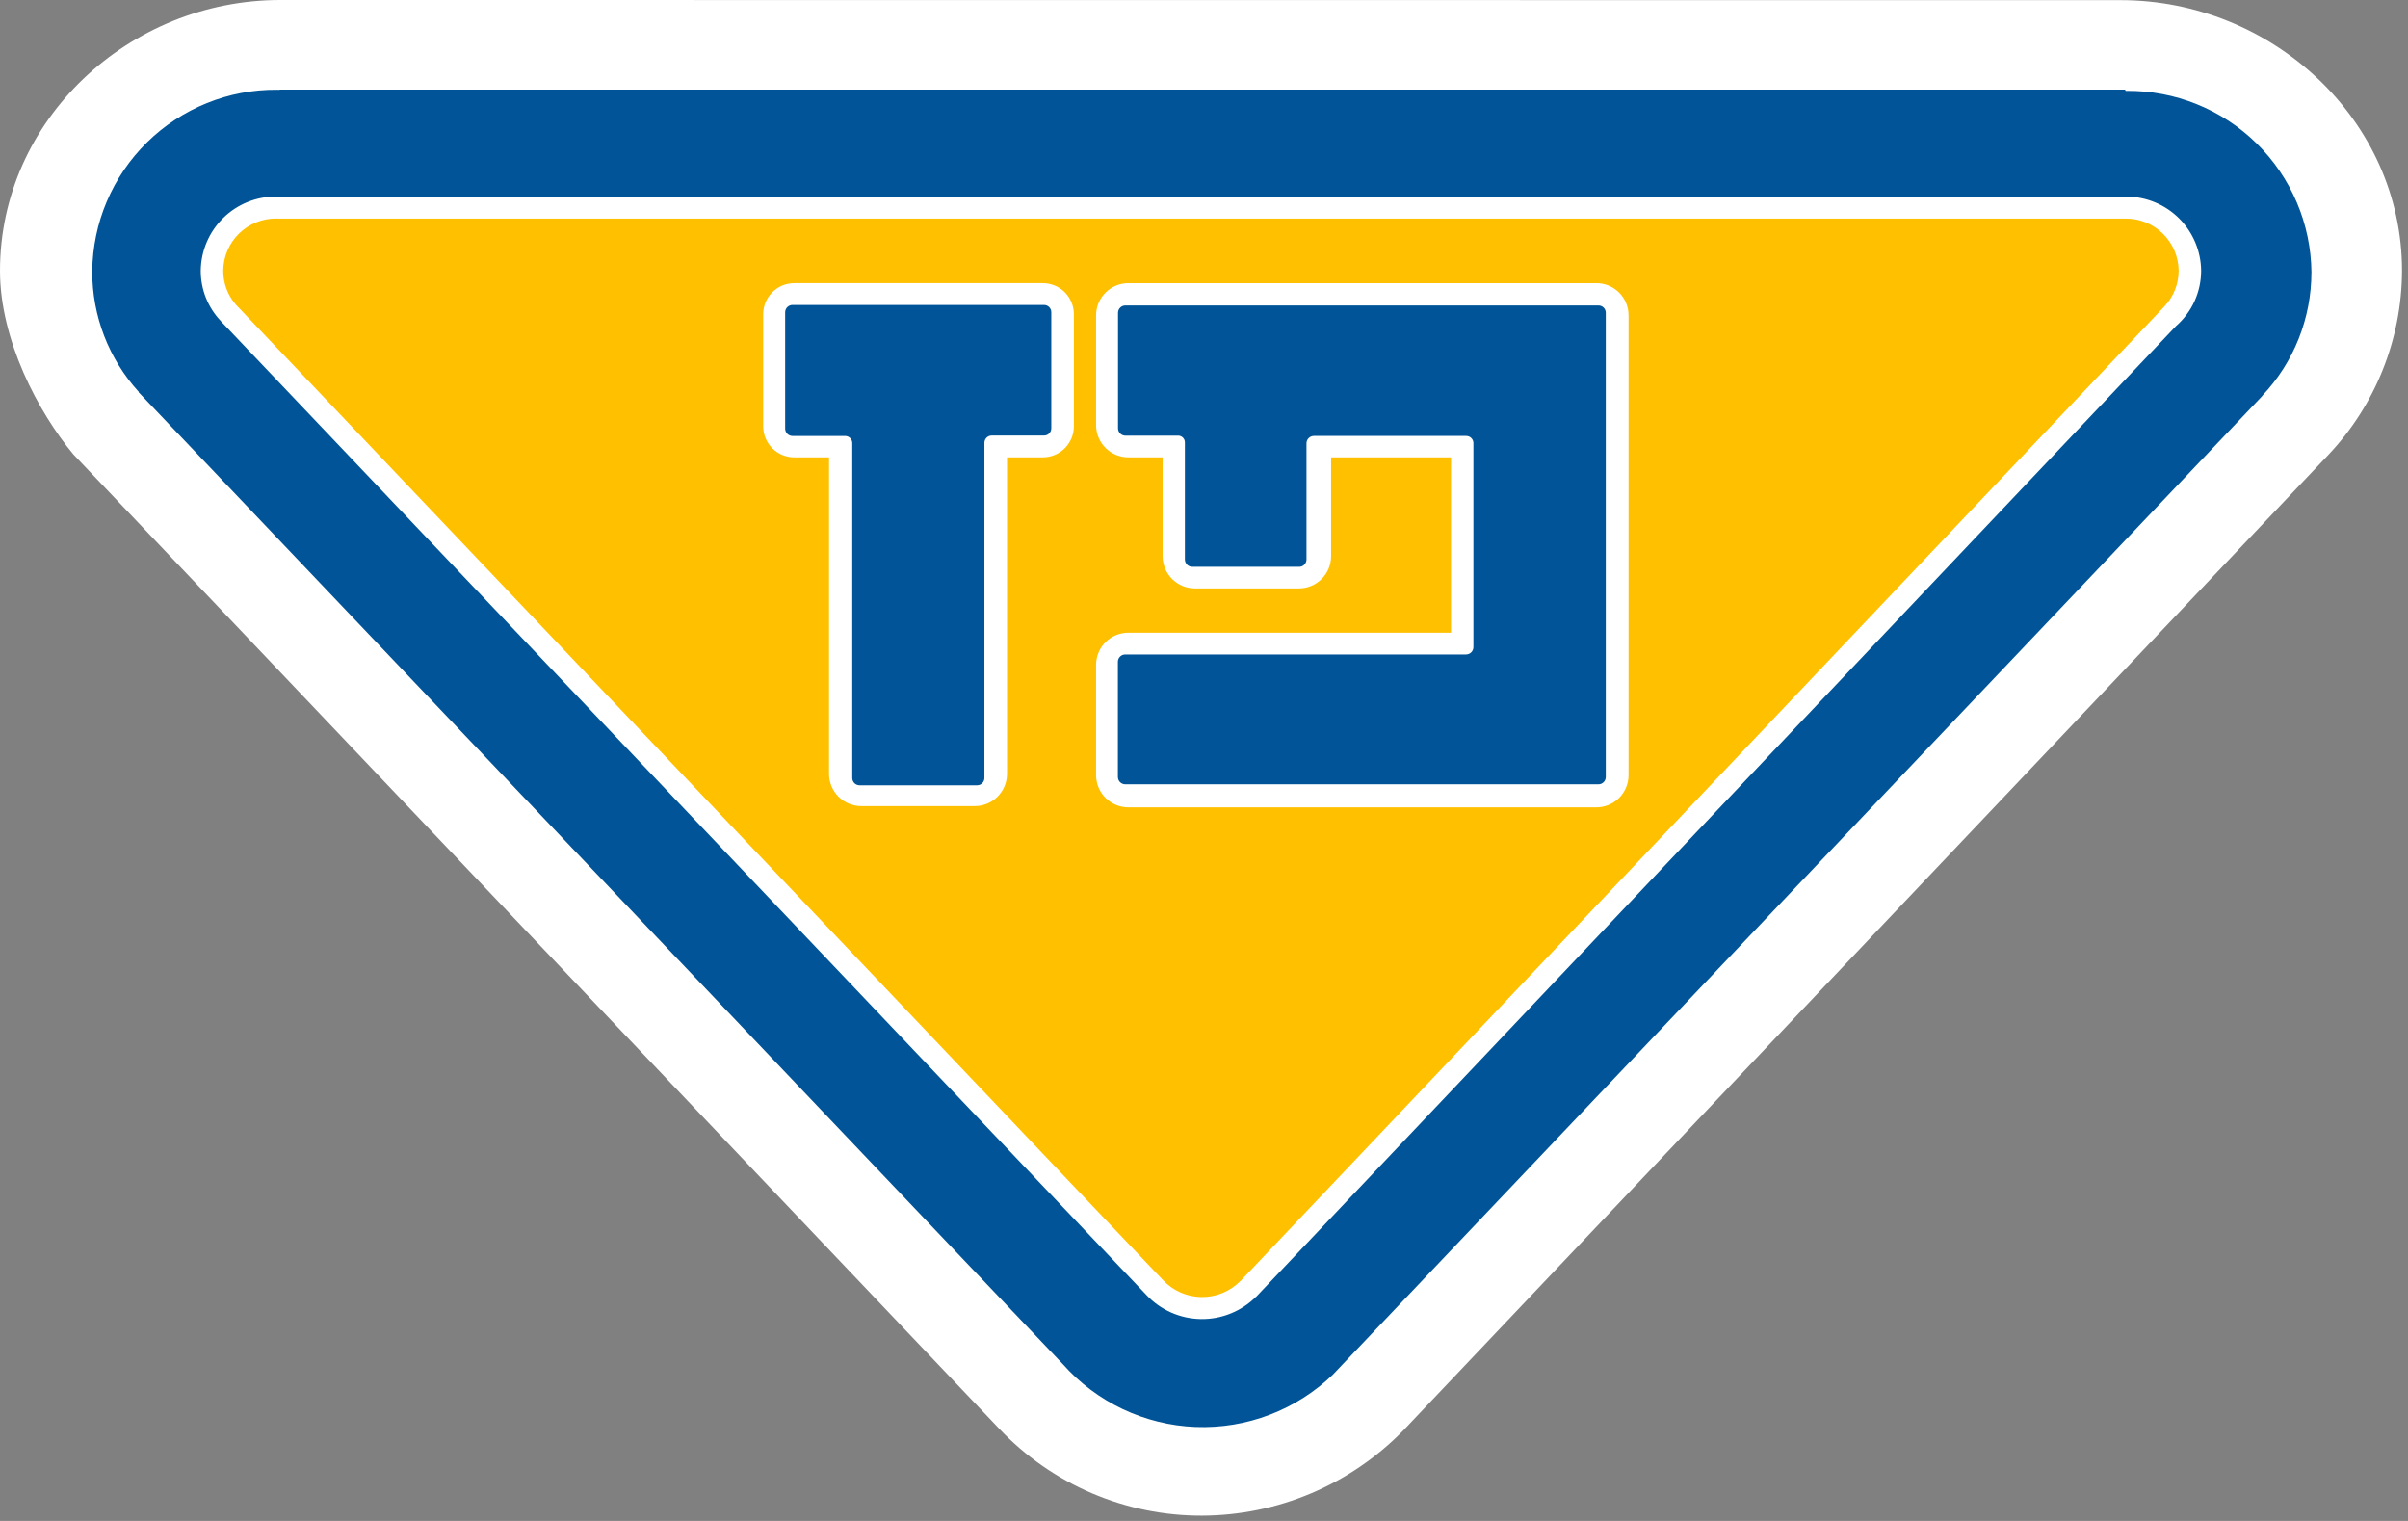
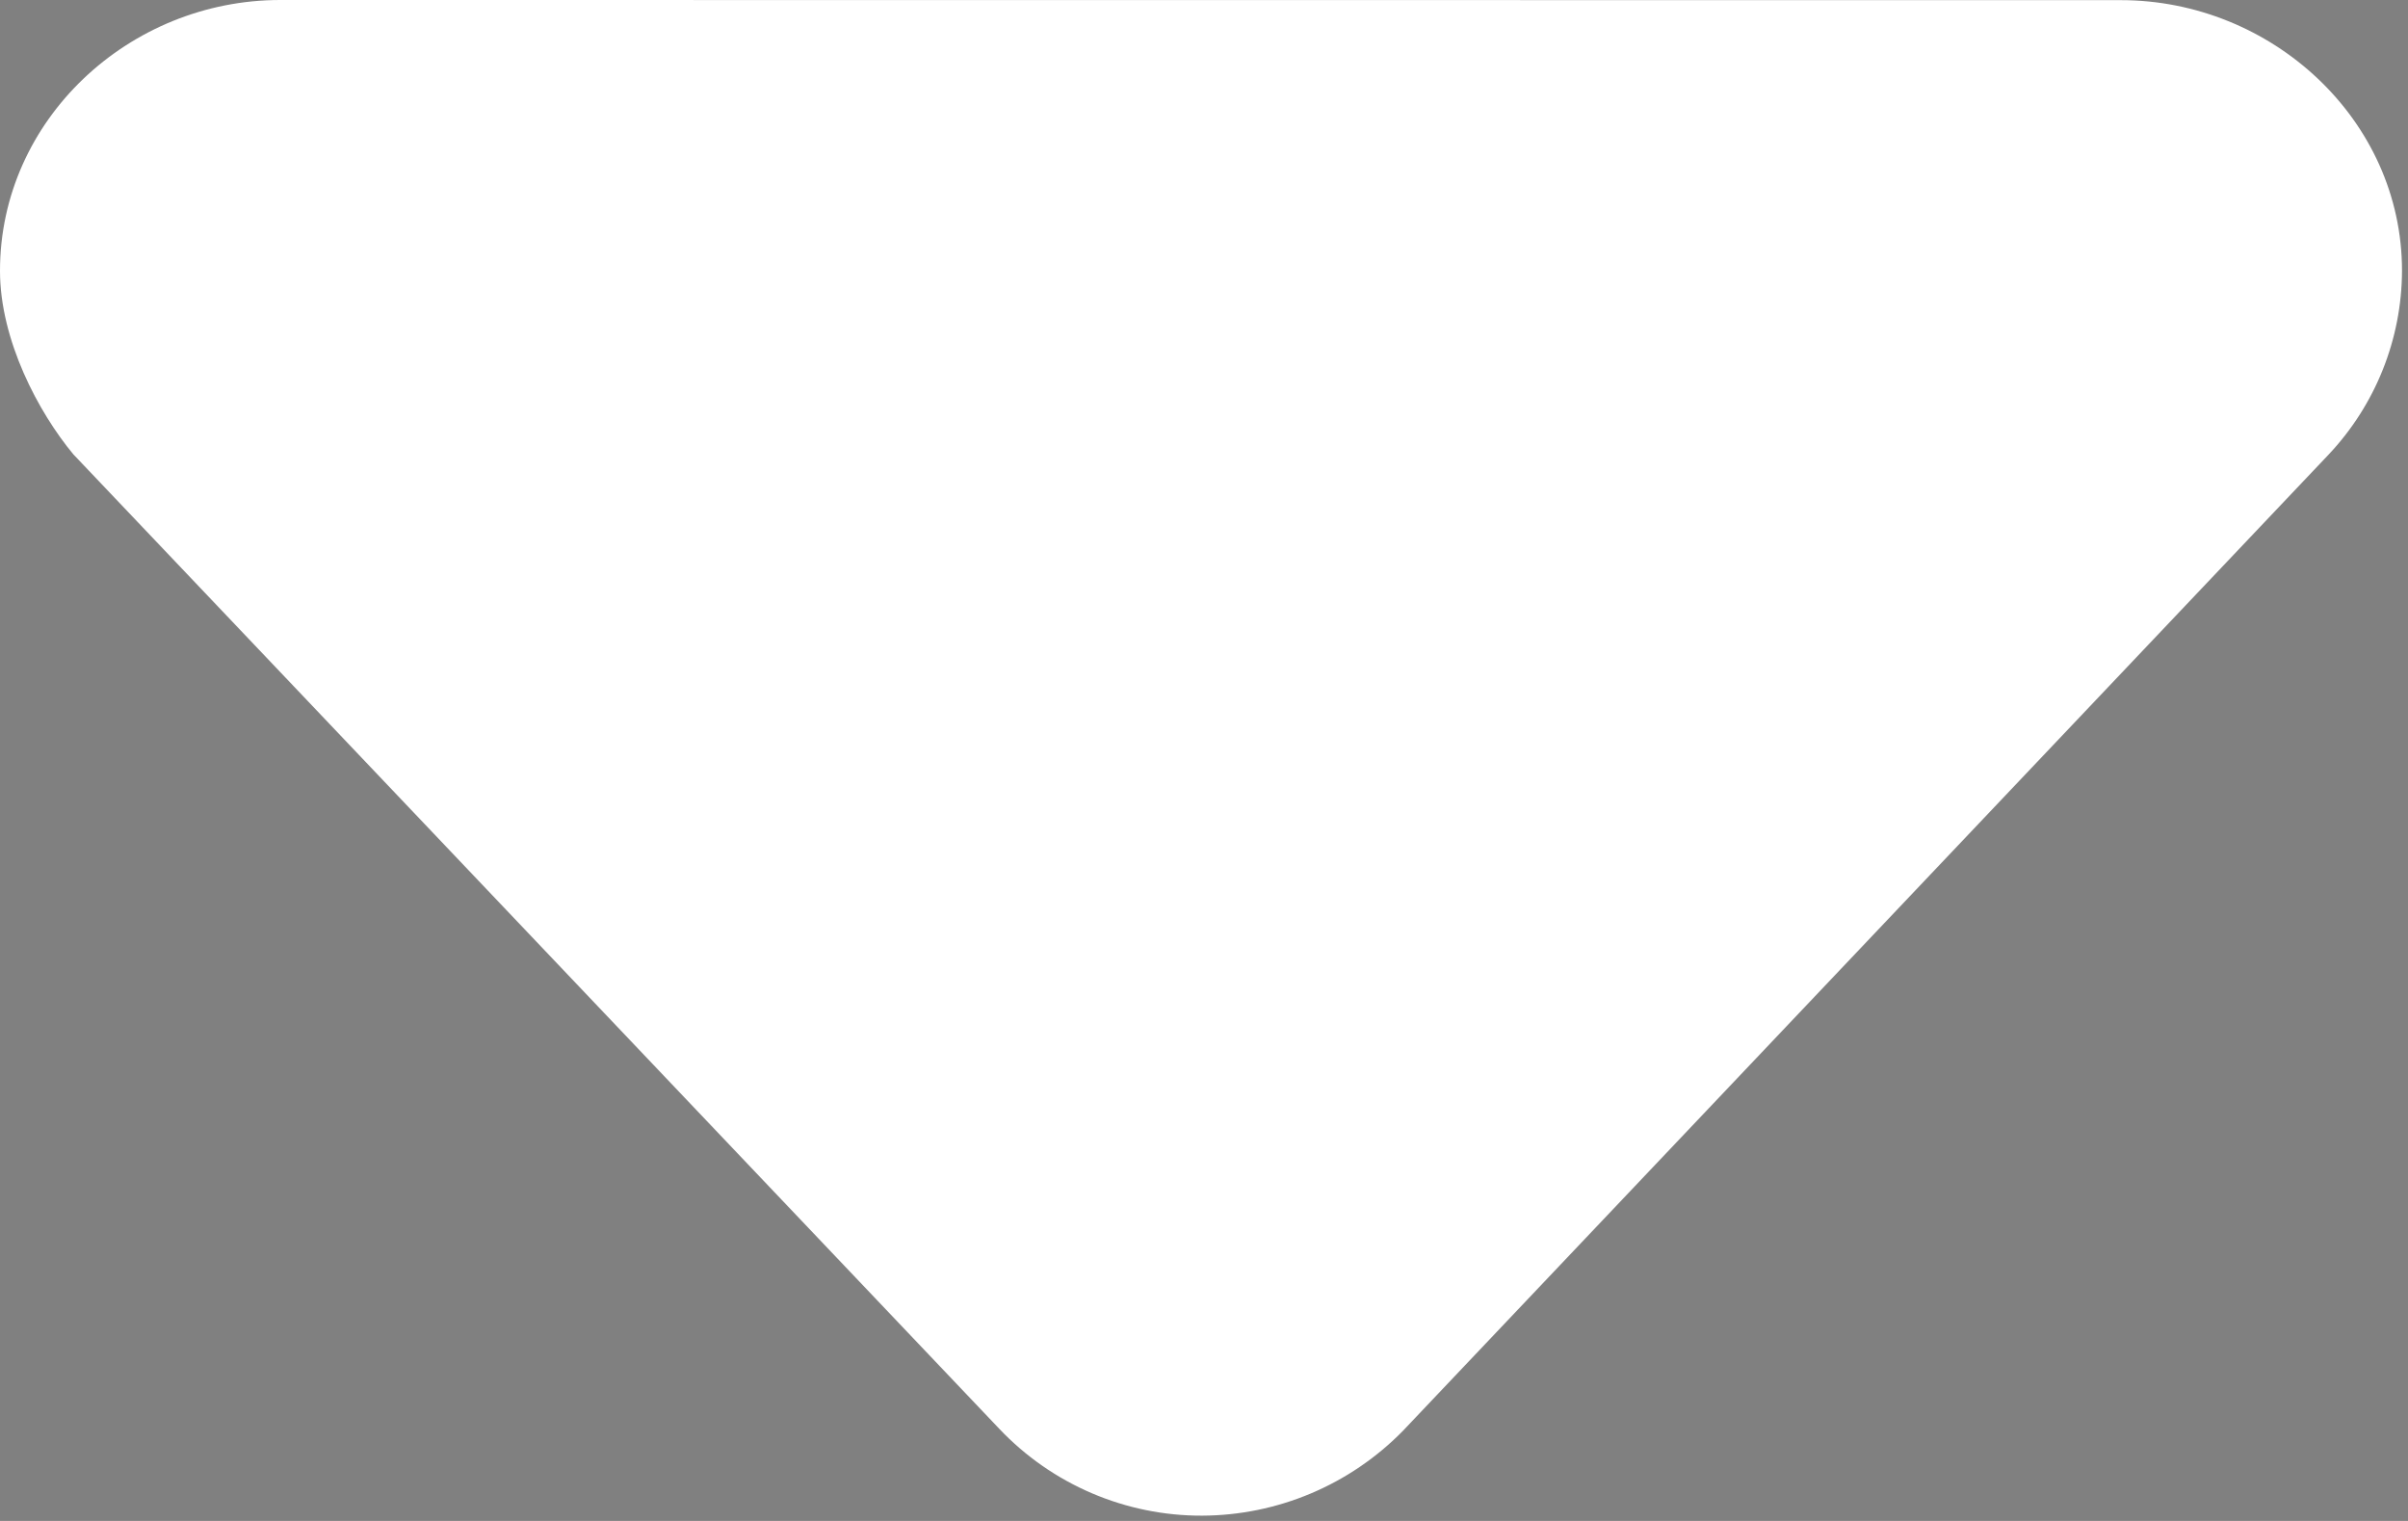
<svg xmlns="http://www.w3.org/2000/svg" width="152" height="96" viewBox="0 0 152 96" fill="none">
  <rect x="0" y="0" width="152" height="96" fill="#808080" stroke="none" />
  <path d="M88.551 90.318C86.898 92.004 84.927 93.344 82.752 94.262C80.578 95.18 78.242 95.657 75.882 95.666C73.488 95.673 71.117 95.191 68.916 94.249C66.715 93.307 64.73 91.925 63.082 90.188L4.63 28.677C2.429 26.028 0 21.471 0 17.091C0 7.57 8.135 0 17.692 0L133.865 0.009C143.385 0.009 151.622 7.544 151.622 17.093C151.605 21.411 149.946 25.561 146.981 28.7L88.551 90.318Z" fill="white" />
-   <path d="M145.906 17.2C145.877 14.13 144.63 11.198 142.439 9.047C140.248 6.897 137.292 5.705 134.222 5.734H134.174L134.14 5.654H17.658L17.651 5.668C17.596 5.668 17.547 5.664 17.497 5.664C14.428 5.638 11.473 6.832 9.283 8.983C7.094 11.135 5.849 14.069 5.822 17.138C5.819 19.951 6.868 22.663 8.763 24.741L8.753 24.761L67.074 86.086C68.131 87.283 69.421 88.253 70.863 88.937C72.306 89.621 73.873 90.007 75.468 90.069C77.064 90.131 78.656 89.869 80.147 89.299C81.639 88.729 83 87.862 84.147 86.752L142.808 24.985L142.802 24.978C144.791 22.876 145.9 20.093 145.904 17.2" fill="#005497" />
  <path d="M138.943 17.092C138.931 15.853 138.434 14.669 137.558 13.793C136.682 12.917 135.498 12.42 134.259 12.407L134.255 12.404H17.512C17.491 12.404 17.469 12.404 17.442 12.404C16.189 12.395 14.983 12.883 14.088 13.761C13.194 14.639 12.685 15.836 12.672 17.09C12.67 18.276 13.128 19.418 13.949 20.274H13.944L72.375 81.749C72.816 82.216 73.347 82.59 73.935 82.849C74.524 83.109 75.158 83.247 75.801 83.258C76.444 83.268 77.083 83.15 77.679 82.909C78.275 82.669 78.818 82.312 79.274 81.859H79.284L137.356 20.579C137.854 20.145 138.253 19.608 138.527 19.007C138.8 18.405 138.942 17.753 138.943 17.092Z" fill="white" />
-   <path d="M137.523 17.091C137.515 16.21 137.158 15.369 136.53 14.751C135.902 14.133 135.054 13.79 134.173 13.797C134.156 13.797 134.145 13.802 134.13 13.802V13.797H17.514C17.491 13.797 17.471 13.793 17.442 13.793C17.005 13.79 16.572 13.872 16.168 14.036C15.763 14.199 15.394 14.441 15.083 14.747C14.772 15.053 14.524 15.418 14.353 15.82C14.183 16.222 14.093 16.654 14.09 17.09C14.088 17.851 14.354 18.588 14.842 19.172V19.176C14.92 19.262 14.996 19.35 15.084 19.434L73.414 80.802C73.727 81.134 74.103 81.4 74.521 81.583C74.939 81.766 75.39 81.863 75.846 81.868C76.302 81.873 76.755 81.786 77.177 81.611C77.598 81.437 77.98 81.179 78.3 80.853H78.305L136.628 19.337V19.333C137.202 18.728 137.522 17.925 137.523 17.091" fill="#FFC000" />
  <path d="M65.81 17.873H50.153C49.895 17.871 49.64 17.919 49.401 18.015C49.163 18.111 48.945 18.254 48.762 18.434C48.578 18.614 48.432 18.829 48.331 19.066C48.231 19.303 48.178 19.557 48.176 19.815V26.925C48.178 27.183 48.231 27.437 48.331 27.674C48.432 27.911 48.578 28.125 48.762 28.306C48.946 28.486 49.163 28.628 49.401 28.725C49.64 28.821 49.895 28.869 50.153 28.867H52.332V48.861C52.334 49.128 52.389 49.393 52.493 49.64C52.598 49.886 52.75 50.11 52.941 50.297C53.132 50.485 53.358 50.633 53.607 50.733C53.855 50.833 54.121 50.883 54.389 50.88H61.509C61.777 50.883 62.042 50.833 62.291 50.733C62.539 50.633 62.765 50.484 62.956 50.297C63.147 50.109 63.299 49.886 63.404 49.639C63.508 49.393 63.563 49.128 63.566 48.861V28.866H65.809C66.066 28.869 66.321 28.82 66.56 28.724C66.799 28.628 67.016 28.485 67.2 28.305C67.383 28.125 67.53 27.91 67.63 27.673C67.731 27.436 67.784 27.182 67.786 26.924V19.815C67.784 19.557 67.731 19.303 67.63 19.066C67.53 18.829 67.384 18.614 67.2 18.434C67.016 18.253 66.799 18.111 66.56 18.015C66.322 17.919 66.066 17.87 65.809 17.873" fill="white" />
-   <path d="M100.745 17.874H71.237C70.698 17.87 70.179 18.08 69.794 18.459C69.41 18.838 69.192 19.353 69.188 19.893V26.852C69.193 27.391 69.412 27.906 69.796 28.283C70.18 28.661 70.699 28.871 71.237 28.866H73.389V35.12C73.394 35.659 73.612 36.175 73.997 36.554C74.381 36.932 74.9 37.143 75.439 37.14H81.975C82.514 37.143 83.033 36.932 83.417 36.553C83.801 36.175 84.02 35.659 84.024 35.12V28.866H91.595V39.936H71.237C70.698 39.932 70.18 40.142 69.795 40.52C69.411 40.898 69.192 41.414 69.188 41.953V48.939C69.192 49.478 69.41 49.994 69.794 50.373C70.178 50.751 70.697 50.962 71.237 50.959H100.744C101.012 50.961 101.278 50.911 101.526 50.811C101.774 50.711 102 50.563 102.191 50.375C102.382 50.188 102.534 49.964 102.638 49.718C102.743 49.471 102.797 49.206 102.799 48.939V19.893C102.798 19.625 102.743 19.36 102.639 19.114C102.534 18.867 102.382 18.644 102.191 18.456C102 18.269 101.774 18.12 101.526 18.02C101.278 17.92 101.012 17.87 100.744 17.873" fill="white" />
-   <path d="M65.898 19.248H50.033C49.972 19.247 49.911 19.258 49.855 19.28C49.798 19.303 49.747 19.336 49.703 19.378C49.659 19.421 49.624 19.471 49.6 19.527C49.576 19.583 49.563 19.643 49.562 19.704V27.058C49.564 27.181 49.614 27.299 49.703 27.385C49.791 27.471 49.91 27.519 50.033 27.517H53.332C53.393 27.516 53.453 27.526 53.509 27.548C53.565 27.57 53.616 27.603 53.66 27.645C53.703 27.687 53.738 27.737 53.761 27.792C53.785 27.848 53.797 27.907 53.798 27.968V49.111C53.8 49.234 53.85 49.351 53.938 49.437C54.026 49.522 54.145 49.569 54.268 49.567H61.67C61.731 49.568 61.791 49.557 61.848 49.535C61.904 49.512 61.956 49.479 61.999 49.436C62.043 49.394 62.077 49.343 62.101 49.288C62.125 49.232 62.138 49.172 62.139 49.111V27.945C62.141 27.823 62.19 27.707 62.277 27.622C62.364 27.537 62.481 27.489 62.602 27.49H65.899C65.96 27.491 66.019 27.479 66.075 27.457C66.131 27.434 66.182 27.401 66.224 27.359C66.267 27.316 66.301 27.266 66.325 27.211C66.348 27.155 66.361 27.096 66.361 27.036V19.704C66.361 19.644 66.349 19.584 66.325 19.529C66.302 19.473 66.268 19.423 66.225 19.38C66.182 19.338 66.131 19.304 66.075 19.282C66.019 19.259 65.96 19.248 65.899 19.248" fill="#005497" />
-   <path d="M101.361 23.353V19.738C101.36 19.678 101.348 19.618 101.325 19.562C101.301 19.506 101.267 19.456 101.224 19.413C101.18 19.371 101.129 19.337 101.073 19.314C101.017 19.292 100.957 19.28 100.896 19.281H71.04C70.98 19.281 70.919 19.292 70.863 19.314C70.807 19.337 70.755 19.371 70.712 19.413C70.668 19.456 70.634 19.506 70.61 19.562C70.586 19.618 70.574 19.678 70.573 19.738V27.038C70.574 27.161 70.624 27.278 70.712 27.364C70.799 27.45 70.917 27.498 71.04 27.497H74.334C74.395 27.492 74.456 27.501 74.513 27.522C74.57 27.543 74.622 27.575 74.665 27.618C74.709 27.66 74.743 27.711 74.765 27.768C74.787 27.825 74.797 27.885 74.794 27.946V35.317C74.796 35.44 74.847 35.558 74.936 35.644C75.025 35.73 75.144 35.778 75.267 35.776H82C82.061 35.777 82.121 35.765 82.178 35.743C82.234 35.72 82.286 35.687 82.329 35.644C82.373 35.601 82.408 35.55 82.432 35.494C82.455 35.438 82.468 35.378 82.469 35.317V27.971C82.472 27.852 82.521 27.738 82.605 27.654C82.689 27.569 82.803 27.52 82.922 27.516H92.54C92.601 27.515 92.661 27.525 92.717 27.547C92.773 27.569 92.825 27.602 92.868 27.644C92.911 27.686 92.946 27.737 92.97 27.792C92.993 27.848 93.006 27.907 93.006 27.968V40.852C93.004 40.974 92.954 41.09 92.867 41.176C92.779 41.261 92.662 41.309 92.54 41.31H71.026C70.904 41.31 70.787 41.359 70.7 41.446C70.614 41.532 70.565 41.649 70.564 41.771V49.044C70.566 49.166 70.615 49.282 70.701 49.368C70.788 49.454 70.904 49.503 71.026 49.504H100.896C100.957 49.505 101.017 49.493 101.073 49.471C101.13 49.448 101.181 49.414 101.224 49.371C101.267 49.329 101.301 49.278 101.325 49.222C101.348 49.166 101.361 49.106 101.361 49.045V23.353Z" fill="#005497" />
</svg>